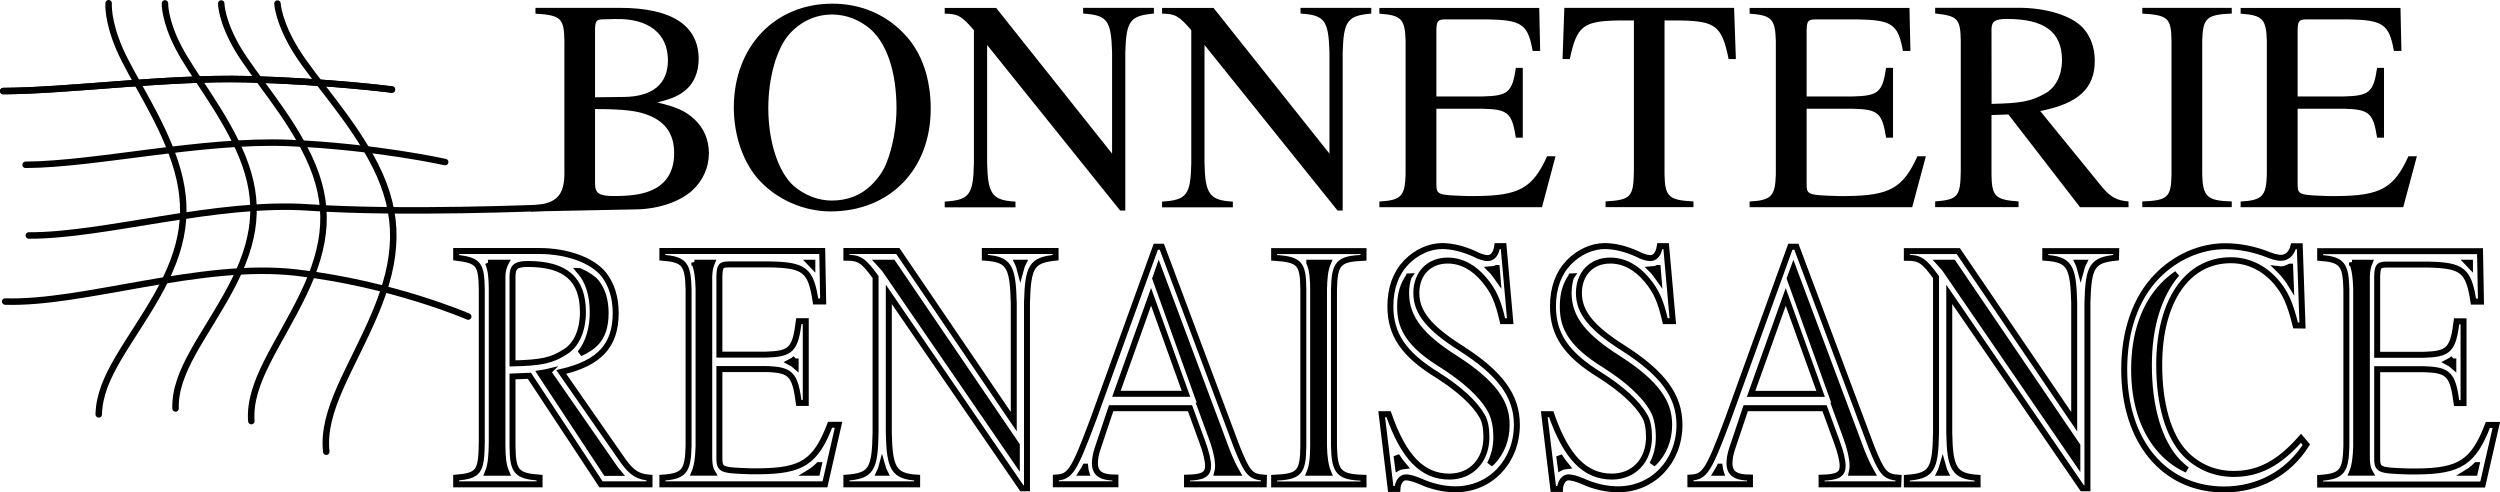
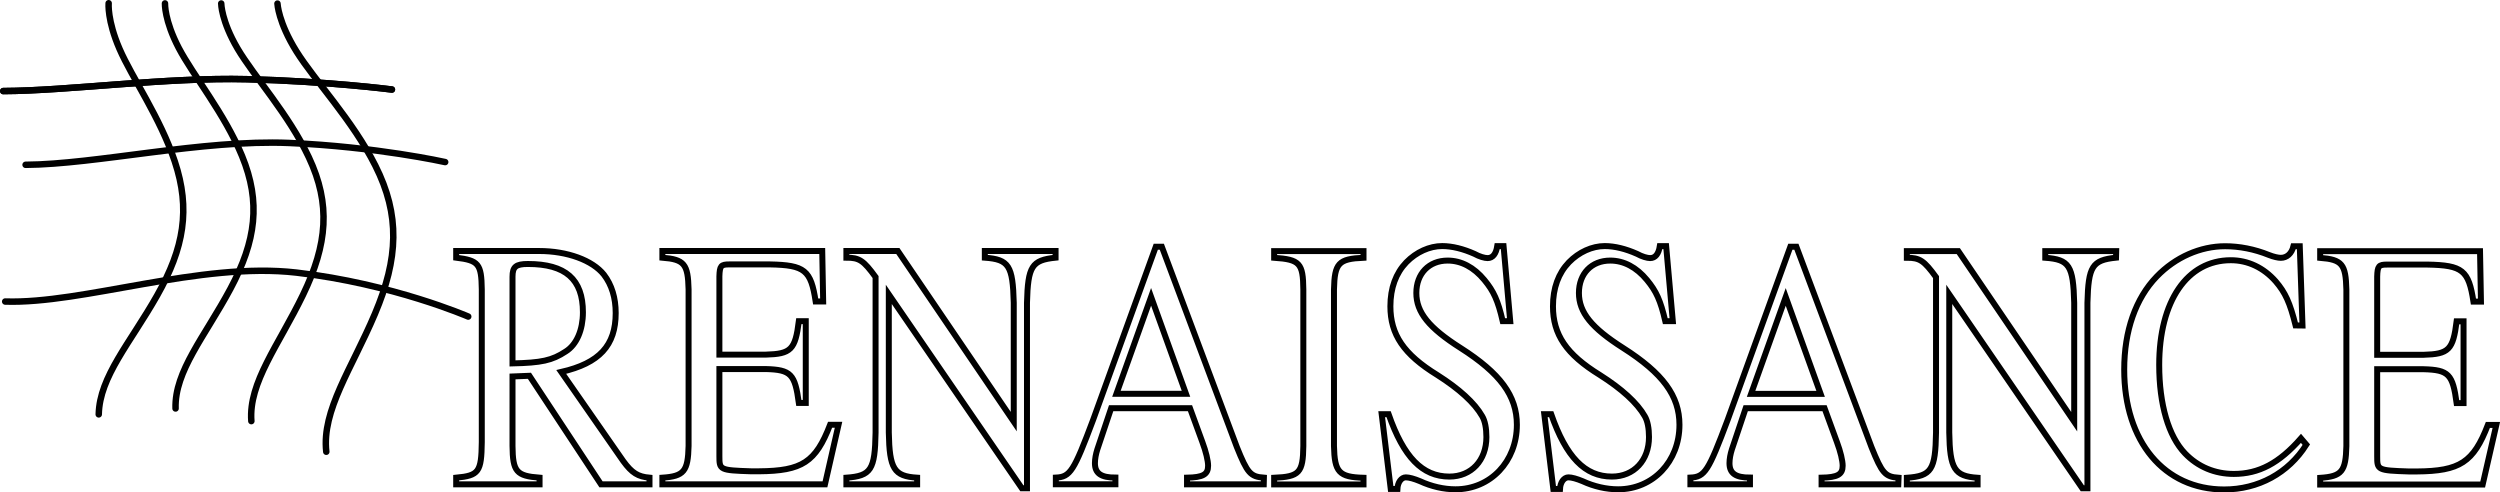
<svg xmlns="http://www.w3.org/2000/svg" xmlns:ns1="http://www.inkscape.org/namespaces/inkscape" xmlns:ns2="http://sodipodi.sourceforge.net/DTD/sodipodi-0.dtd" width="29.292mm" height="5.768mm" viewBox="0 0 29.292 5.768" version="1.1" id="svg8" ns1:version="1.4 (e7c3feb100, 2024-10-09)" ns2:docname="logo_renaissance-blanc.svg" ns1:export-filename="/home/corlat/Nouvelle_bonneterie/logo.png" ns1:export-xdpi="96" ns1:export-ydpi="96">
  <defs id="defs2">
    <filter style="color-interpolation-filters:sRGB;" ns1:label="Invert" id="filter18" x="0" y="0" width="1" height="1">
      <feColorMatrix type="hueRotate" values="180" result="color1" id="feColorMatrix17" />
      <feColorMatrix values="-1 0 0 0 1 0 -1 0 0 1 0 0 -1 0 1 -0.21 -0.72 -0.07 2 0 " result="color2" id="feColorMatrix18" />
    </filter>
    <filter style="color-interpolation-filters:sRGB;" ns1:label="Invert" id="filter20" x="-0.001" y="-0.012" width="1.003" height="1.025">
      <feColorMatrix type="hueRotate" values="180" result="color1" id="feColorMatrix19" />
      <feColorMatrix values="-1 0 0 0 1 0 -1 0 0 1 0 0 -1 0 1 -0.21 -0.72 -0.07 2 0 " result="color2" id="feColorMatrix20" />
    </filter>
    <filter style="color-interpolation-filters:sRGB;" ns1:label="Invert" id="filter22" x="-0.006" y="-0.007" width="1.012" height="1.014">
      <feColorMatrix type="hueRotate" values="180" result="color1" id="feColorMatrix21" />
      <feColorMatrix values="-1 0 0 0 1 0 -1 0 0 1 0 0 -1 0 1 -0.21 -0.72 -0.07 2 0 " result="color2" id="feColorMatrix22" />
    </filter>
  </defs>
  <ns2:namedview id="base" pagecolor="#ffffff" bordercolor="#666666" borderopacity="1.0" ns1:pageopacity="0.0" ns1:pageshadow="2" ns1:zoom="8.0000001" ns1:cx="46.812499" ns1:cy="11" ns1:document-units="mm" ns1:current-layer="layer1" ns1:document-rotation="0" showgrid="false" ns1:window-width="1586" ns1:window-height="865" ns1:window-x="0" ns1:window-y="0" ns1:window-maximized="1" fit-margin-top="0" fit-margin-left="0" fit-margin-right="0" fit-margin-bottom="0" ns1:showpageshadow="2" ns1:pagecheckerboard="0" ns1:deskcolor="#d1d1d1" showguides="true" ns1:lockguides="false" />
  <g ns1:label="Layer 1" ns1:groupmode="layer" id="layer1" transform="translate(-52.846,-58.714)">
-     <path style="font-size:3.528px;font-family:'Nimbus Roman';-inkscape-font-specification:'Nimbus Roman, ';text-align:center;text-anchor:middle;fill:#000000;fill-opacity:1;stroke:none;stroke-width:0.065;stroke-linecap:round;filter:url(#filter18)" d="m 59.12,58.874 c 0.296,0.018 0.335,0.053 0.339,0.318 v 1.566 c -0.004,0.265 -0.113,0.352 -0.402,0.362 l 0.009,0.072 1.24,-0.025 c 0.272,-0.005 0.517,-0.099 0.648,-0.219 0.127,-0.113 0.198,-0.272 0.198,-0.441 0,-0.155 -0.06,-0.296 -0.173,-0.399 -0.106,-0.095 -0.201,-0.138 -0.43,-0.194 0.183,-0.046 0.258,-0.081 0.342,-0.155 0.088,-0.078 0.141,-0.205 0.141,-0.353 0,-0.395 -0.317,-0.6 -0.924,-0.6 H 59.12 Z m 0.698,1.118 c 0.342,0 0.504,0.021 0.631,0.074 0.201,0.081 0.296,0.226 0.296,0.444 0,0.19 -0.074,0.328 -0.215,0.409 -0.113,0.064 -0.258,0.092 -0.49,0.092 -0.173,0 -0.222,-0.032 -0.222,-0.145 z m 0,-0.138 v -0.811 c 0.004,-0.078 0.018,-0.099 0.078,-0.102 l 0.155,-0.004 c 0.392,-0.011 0.621,0.169 0.621,0.483 0,0.279 -0.18,0.427 -0.519,0.43 z m 2.78,-1.097 c -0.674,0 -1.154,0.504 -1.154,1.217 0,0.332 0.113,0.656 0.303,0.857 0.205,0.222 0.519,0.36 0.829,0.36 0.695,0 1.175,-0.49 1.175,-1.203 0,-0.349 -0.102,-0.653 -0.296,-0.861 -0.222,-0.243 -0.519,-0.37 -0.857,-0.37 z m 0,0.127 c 0.162,0 0.325,0.064 0.452,0.176 0.191,0.173 0.3,0.504 0.3,0.924 0,0.208 -0.042,0.452 -0.116,0.635 -0.032,0.088 -0.092,0.176 -0.173,0.258 -0.123,0.123 -0.282,0.187 -0.469,0.187 -0.162,0 -0.321,-0.064 -0.448,-0.173 -0.18,-0.162 -0.296,-0.519 -0.296,-0.91 0,-0.36 0.099,-0.702 0.247,-0.868 0.138,-0.152 0.31,-0.229 0.504,-0.229 z m 3.768,-0.078 h -0.829 v 0.067 c 0.282,0.018 0.328,0.078 0.339,0.452 v 1.189 l -1.358,-1.707 h -0.603 v 0.067 c 0.152,0 0.201,0.028 0.342,0.194 v 1.556 c -0.007,0.374 -0.053,0.434 -0.342,0.452 v 0.067 h 0.829 v -0.067 c -0.272,-0.014 -0.325,-0.088 -0.332,-0.452 V 59.241 l 1.559,1.94 h 0.06 v -1.856 c 0.011,-0.367 0.056,-0.427 0.335,-0.452 z m 2.547,0 h -0.829 v 0.067 c 0.282,0.018 0.328,0.078 0.339,0.452 v 1.189 l -1.358,-1.707 h -0.603 v 0.067 c 0.152,0 0.201,0.028 0.342,0.194 v 1.556 c -0.007,0.374 -0.053,0.434 -0.342,0.452 v 0.067 h 0.829 v -0.067 c -0.272,-0.014 -0.325,-0.088 -0.332,-0.452 V 59.241 l 1.559,1.94 h 0.06 v -1.856 c 0.011,-0.367 0.056,-0.427 0.335,-0.452 z m 2.159,1.739 h -0.099 c -0.169,0.374 -0.328,0.462 -0.833,0.466 H 70.046 c -0.367,-0.011 -0.37,-0.014 -0.37,-0.152 v -0.871 h 0.543 c 0.296,0.007 0.342,0.049 0.388,0.339 h 0.081 v -0.818 h -0.081 c -0.042,0.286 -0.092,0.328 -0.388,0.335 h -0.543 v -0.783 c 0.004,-0.106 0.018,-0.12 0.116,-0.12 h 0.476 c 0.409,0.007 0.48,0.056 0.536,0.37 h 0.088 l -0.011,-0.504 h -1.873 v 0.067 c 0.258,0.018 0.3,0.064 0.307,0.318 v 1.566 c -0.007,0.254 -0.053,0.303 -0.307,0.317 v 0.067 h 1.905 z m 1.616,0.529 c -0.289,-0.014 -0.335,-0.056 -0.339,-0.317 v -1.803 h 0.19 c 0.409,0.007 0.483,0.067 0.561,0.452 h 0.085 l -0.021,-0.6 H 71.175 l -0.021,0.6 h 0.085 c 0.081,-0.385 0.155,-0.444 0.561,-0.452 h 0.19 v 1.764 c -0.004,0.303 -0.035,0.339 -0.332,0.356 v 0.067 h 1.03 z m 2.723,-0.529 h -0.099 c -0.169,0.374 -0.328,0.462 -0.833,0.466 h -0.095 c -0.367,-0.011 -0.37,-0.014 -0.37,-0.152 v -0.871 h 0.543 c 0.296,0.007 0.342,0.049 0.388,0.339 h 0.081 v -0.818 h -0.081 c -0.042,0.286 -0.092,0.328 -0.388,0.335 h -0.543 v -0.783 c 0.004,-0.106 0.018,-0.12 0.116,-0.12 h 0.476 c 0.409,0.007 0.48,0.056 0.536,0.37 h 0.088 l -0.011,-0.504 h -1.873 v 0.067 c 0.258,0.018 0.3,0.064 0.307,0.318 v 1.566 c -0.007,0.254 -0.053,0.303 -0.307,0.317 v 0.067 h 1.905 z m 2.374,0.529 c -0.134,-0.011 -0.205,-0.046 -0.307,-0.166 l -0.727,-0.893 c 0.448,-0.088 0.639,-0.265 0.639,-0.589 0,-0.152 -0.046,-0.282 -0.138,-0.385 -0.134,-0.145 -0.43,-0.236 -0.758,-0.236 h -0.974 v 0.067 c 0.261,0.028 0.296,0.06 0.3,0.318 v 1.528 c -0.004,0.3 -0.035,0.335 -0.3,0.356 v 0.067 h 0.977 v -0.067 c -0.272,-0.018 -0.314,-0.06 -0.317,-0.317 v -0.695 l 0.198,-0.007 0.84,1.087 h 0.568 z m -1.605,-2.011 c 0,-0.099 0.039,-0.127 0.18,-0.127 0.441,0 0.646,0.152 0.646,0.483 0,0.176 -0.074,0.325 -0.201,0.392 -0.162,0.092 -0.286,0.113 -0.624,0.12 z m 1.767,2.078 h 1.048 v -0.067 c -0.289,-0.007 -0.339,-0.056 -0.346,-0.317 v -1.566 c 0.007,-0.265 0.053,-0.307 0.346,-0.318 v -0.067 h -1.048 v 0.067 c 0.3,0.018 0.339,0.053 0.342,0.318 v 1.566 c -0.003,0.268 -0.046,0.307 -0.342,0.317 z m 3.217,-0.596 h -0.099 c -0.169,0.374 -0.328,0.462 -0.833,0.466 h -0.095 c -0.367,-0.011 -0.37,-0.014 -0.37,-0.152 v -0.871 h 0.543 c 0.296,0.007 0.342,0.049 0.388,0.339 h 0.081 v -0.818 h -0.081 c -0.042,0.286 -0.092,0.328 -0.388,0.335 h -0.543 v -0.783 c 0.004,-0.106 0.018,-0.12 0.116,-0.12 h 0.476 c 0.409,0.007 0.48,0.056 0.536,0.37 h 0.088 l -0.011,-0.504 h -1.873 v 0.067 c 0.258,0.018 0.3,0.064 0.307,0.318 v 1.566 c -0.007,0.254 -0.053,0.303 -0.307,0.317 v 0.067 h 1.905 z" id="path35" ns2:nodetypes="cccccscscccssccccscsscccccsccsscsscsscscsscscsccccccccccccccccccccccccccccccccccccccccccccccscccccccccscccccccccccccccccccccccccccccccccscccccccccscccccccccccccccscsccccccccccccccsssccscccccccccccccccccscccccccccscccccccccccc" />
    <g id="g2" style="filter:url(#filter20)">
-       <path style="font-size:3.528px;font-family:'Nimbus Roman';-inkscape-font-specification:'Nimbus Roman, ';text-align:center;text-anchor:middle;fill:#000000;fill-opacity:1;fill-rule:nonzero;stroke:#000000;stroke-width:0.07;stroke-linecap:round;stroke-dasharray:none;stroke-opacity:1" d="m 58.563,61.792 h 0.209 c -0.029,0.053 -0.039,0.112 -0.039,0.165 v 1.034 0.123 0.828 c 0.001,0.115 0.008,0.223 0.047,0.311 h -0.219 c 0.041,-0.097 0.045,-0.222 0.047,-0.359 v -1.791 C 58.607,61.988 58.602,61.879 58.563,61.792 Z m 2.419,0 h 0.205 c -0.017,0.041 -0.029,0.09 -0.031,0.16 v 0.949 0.105 1.052 c 0,0.053 -7.3e-4,0.13 0.037,0.194 h -0.211 c 0.032,-0.076 0.046,-0.177 0.049,-0.313 v -1.839 c -0.003,-0.135 -0.017,-0.234 -0.049,-0.309 z m 1.357,0 h 0.025 v 0.025 c -0.008,-0.009 -0.017,-0.017 -0.025,-0.025 z m 0.793,0 h 0.01 l 0.089,0.099 c -0.004,-0.004 -0.096,-0.095 -0.099,-0.099 z m 0.025,0 h 0.15 l 1.453,2.138 v 0.199 l -1.562,-2.278 -0.012,-0.026 z m 1.611,0 h 0.068 c -0.015,0.029 -0.026,0.064 -0.035,0.098 -0.009,-0.035 -0.019,-0.069 -0.033,-0.098 z m 3.419,0 h 0.219 c -0.038,0.087 -0.044,0.197 -0.047,0.313 v 1.839 c 0.003,0.131 0.018,0.232 0.051,0.309 h -0.221 c 0.037,-0.088 0.042,-0.197 0.043,-0.313 v -1.836 c -0.001,-0.116 -0.006,-0.224 -0.045,-0.311 z m 7.427,0 h -0.046 l 0.076,0.085 c -0.004,-0.005 -0.026,-0.08 -0.03,-0.085 z m -0.031,0 h 0.148 l 1.455,2.143 v 0.197 z m 1.609,0 h 0.068 c -0.015,0.029 -0.026,0.064 -0.035,0.098 -0.009,-0.035 -0.019,-0.069 -0.033,-0.098 z m 3.212,0 h 0.205 c -0.017,0.041 -0.029,0.09 -0.031,0.16 v 0.949 0.105 1.052 c 0,0.053 -7.28e-4,0.13 0.037,0.194 h -0.211 c 0.032,-0.076 0.046,-0.177 0.049,-0.313 v -1.839 c -0.003,-0.135 -0.017,-0.234 -0.049,-0.309 z m 1.357,0 h 0.025 v 0.025 c -0.008,-0.009 -0.017,-0.017 -0.025,-0.025 z m -2.082,0.046 0.008,0.208 c -0.029,-0.047 -0.061,-0.09 -0.1,-0.135 -0.015,-0.017 -0.031,-0.03 -0.047,-0.046 0.008,7.67e-4 0.018,0.005 0.025,0.005 0.041,0 0.078,-0.013 0.113,-0.032 z m -7.41,0.016 0.01,0.121 c -0.018,-0.025 -0.035,-0.052 -0.057,-0.078 -0.009,-0.01 -0.018,-0.018 -0.027,-0.027 0.026,-0.002 0.051,-0.005 0.073,-0.016 z m -5.846,0.005 0.804,2.152 c 0.04,0.099 0.077,0.176 0.115,0.242 h -0.234 c 0.007,-0.026 0.01,-0.053 0.01,-0.082 0,-0.093 -0.036,-0.226 -0.076,-0.332 l -0.137,-0.373 h 0.012 L 66.382,61.977 Z m 7.436,0 0.804,2.152 c 0.04,0.099 0.077,0.176 0.115,0.242 h -0.236 c 0.006,-0.026 0.01,-0.054 0.01,-0.082 10e-7,-0.09 -0.034,-0.225 -0.074,-0.332 l -0.137,-0.373 h 0.01 l -0.535,-1.489 z m -14.219,0.032 c 0.087,0.04 0.159,0.087 0.195,0.133 0.071,0.093 0.107,0.209 0.107,0.359 0,0.081 -0.011,0.148 -0.029,0.204 -0.019,0.056 -0.044,0.101 -0.084,0.144 -0.043,0.046 -0.106,0.086 -0.186,0.123 0.099,-0.121 0.148,-0.296 0.148,-0.48 0,-0.209 -0.053,-0.368 -0.152,-0.483 z m 18.712,0.03 c -0.208,0.241 -0.328,0.612 -0.328,1.07 0,0.485 0.114,0.9 0.344,1.139 0.032,0.033 0.067,0.062 0.102,0.089 -0.128,-0.059 -0.239,-0.145 -0.33,-0.254 -0.182,-0.218 -0.289,-0.53 -0.289,-0.922 0,-0.423 0.122,-0.76 0.342,-0.988 0.049,-0.051 0.104,-0.095 0.16,-0.135 z m -9,0.032 c -0.02,0.059 -0.031,0.124 -0.031,0.194 0,0.302 0.191,0.52 0.578,0.766 0.226,0.144 0.38,0.279 0.473,0.405 0.092,0.126 0.127,0.237 0.127,0.375 0,0.176 -0.063,0.324 -0.168,0.435 -0.009,0.009 -0.02,0.016 -0.029,0.025 0.048,-0.09 0.076,-0.195 0.076,-0.316 0,-0.117 -0.021,-0.237 -0.07,-0.32 -0.105,-0.187 -0.313,-0.366 -0.568,-0.528 -0.19,-0.117 -0.314,-0.227 -0.387,-0.334 -0.073,-0.107 -0.102,-0.21 -0.102,-0.35 0,-0.149 0.036,-0.26 0.102,-0.352 z m 1.904,0 c -0.02,0.059 -0.031,0.124 -0.031,0.194 1e-6,0.303 0.193,0.52 0.58,0.766 0.226,0.144 0.379,0.277 0.471,0.403 0.092,0.126 0.127,0.239 0.127,0.377 0,0.176 -0.063,0.324 -0.168,0.435 -0.009,0.009 -0.02,0.016 -0.029,0.025 0.048,-0.09 0.076,-0.195 0.076,-0.316 0,-0.114 -0.019,-0.236 -0.068,-0.32 -0.105,-0.187 -0.313,-0.366 -0.568,-0.528 -0.19,-0.117 -0.314,-0.227 -0.387,-0.334 -0.073,-0.107 -0.102,-0.21 -0.102,-0.35 0,-0.15 0.035,-0.261 0.1,-0.352 z m -9.088,0.961 v 0.087 c -0.019,-0.017 -0.041,-0.031 -0.064,-0.043 0.024,-0.012 0.045,-0.027 0.064,-0.043 z m 19.423,0 v 0.087 c -0.019,-0.017 -0.041,-0.031 -0.064,-0.043 0.024,-0.012 0.045,-0.027 0.064,-0.043 z m -22.323,0.158 0.789,1.137 c 0.013,0.018 0.026,0.03 0.039,0.046 H 59.946 L 59.176,63.086 c 0.032,-0.005 0.066,-0.009 0.094,-0.016 z m 9.941,0.983 c 0.028,0.044 0.057,0.085 0.088,0.121 -0.025,0.003 -0.049,0.006 -0.07,0.018 z m 1.906,0.002 c 0.028,0.043 0.056,0.083 0.086,0.119 -0.024,0.003 -0.048,0.005 -0.068,0.016 z m 4.493,0.105 c 0.009,0.032 0.017,0.064 0.031,0.091 h -0.064 c 0.014,-0.027 0.024,-0.059 0.033,-0.091 z m -13.169,0.002 -0.02,0.089 h -0.094 c 0.041,-0.025 0.079,-0.054 0.113,-0.089 z m 0.742,0 c 0.009,0.032 0.019,0.062 0.033,0.089 h -0.064 c 0.013,-0.026 0.023,-0.058 0.031,-0.089 z m 18.681,0 -0.02,0.089 h -0.094 c 0.041,-0.025 0.079,-0.054 0.113,-0.089 z m -16.301,0.018 c 0.002,0.025 0.005,0.049 0.012,0.071 h -0.055 c 0.011,-0.018 0.022,-0.029 0.033,-0.05 0.003,-0.005 0.007,-0.015 0.01,-0.021 z m 7.434,0 c 0.003,0.024 0.006,0.048 0.014,0.071 h -0.055 c 0.01,-0.017 0.021,-0.03 0.031,-0.05 0.003,-0.005 0.007,-0.015 0.01,-0.021 z m -2.612,-2.328 0.01,0.121 c -0.018,-0.025 -0.035,-0.052 -0.057,-0.078 -0.009,-0.01 -0.018,-0.018 -0.027,-0.027 0.026,-0.002 0.051,-0.005 0.073,-0.016 z" id="path8" ns2:nodetypes="sccscscccccsccccccccsssccscccccccccccccsccsccccccccccccccccccccccccccccccccccccccccccsccccccccccccccccccccccscscsccssccccscsccssccccccscsssccssccccccsscsscccccccsccsccscccccccccccccccccccccccccccccccccccccccccccccccccc" />
      <path style="font-size:3.528px;font-family:'Nimbus Roman';-inkscape-font-specification:'Nimbus Roman, ';text-align:center;text-anchor:middle;fill:none;fill-opacity:1;fill-rule:nonzero;stroke:#000000;stroke-width:0.07;stroke-linecap:round;stroke-dasharray:none;stroke-opacity:1" d="m 60.456,64.311 c -0.134,-0.012 -0.205,-0.054 -0.307,-0.194 l -0.727,-1.045 c 0.448,-0.103 0.638,-0.31 0.638,-0.69 0,-0.178 -0.046,-0.33 -0.138,-0.45 -0.134,-0.169 -0.43,-0.277 -0.758,-0.277 h -0.973 v 0.078 c 0.261,0.033 0.296,0.07 0.3,0.372 v 1.789 c -0.004,0.351 -0.035,0.392 -0.3,0.417 v 0.078 h 0.977 v -0.078 c -0.272,-0.021 -0.314,-0.07 -0.317,-0.372 V 63.125 l 0.198,-0.008 0.839,1.272 h 0.568 z m -1.605,-2.355 c 0,-0.116 0.039,-0.149 0.18,-0.149 0.441,0 0.645,0.178 0.645,0.566 0,0.207 -0.074,0.38 -0.201,0.459 -0.162,0.107 -0.286,0.132 -0.624,0.14 z m 3.82,1.735 h -0.099 c -0.169,0.438 -0.328,0.541 -0.832,0.545 h -0.095 c -0.367,-0.012 -0.37,-0.017 -0.37,-0.178 v -1.02 h 0.543 c 0.296,0.008 0.342,0.058 0.388,0.397 h 0.081 v -0.958 h -0.081 c -0.042,0.335 -0.092,0.384 -0.388,0.392 h -0.543 v -0.917 c 0.004,-0.124 0.018,-0.14 0.116,-0.14 h 0.476 c 0.409,0.008 0.48,0.066 0.536,0.434 h 0.088 l -0.011,-0.591 h -1.873 v 0.078 c 0.257,0.021 0.3,0.074 0.307,0.372 v 1.834 c -0.007,0.297 -0.053,0.355 -0.307,0.372 v 0.078 h 1.905 z m 2.543,-2.036 h -0.829 v 0.078 c 0.282,0.021 0.328,0.091 0.339,0.529 v 1.392 l -1.358,-1.999 h -0.603 v 0.078 c 0.152,0 0.201,0.033 0.342,0.227 v 1.822 c -0.007,0.438 -0.053,0.508 -0.342,0.529 v 0.078 h 0.829 v -0.078 c -0.272,-0.017 -0.324,-0.103 -0.332,-0.529 v -1.619 l 1.559,2.272 h 0.06 v -2.173 c 0.011,-0.43 0.056,-0.5 0.335,-0.529 z m 2.441,2.656 c -0.159,-0.012 -0.194,-0.054 -0.317,-0.359 L 66.459,61.605 h -0.071 l -0.734,2.028 c -0.226,0.603 -0.268,0.669 -0.437,0.677 v 0.078 h 0.698 v -0.078 c -0.169,0 -0.24,-0.05 -0.24,-0.169 0,-0.05 0.011,-0.107 0.028,-0.161 l 0.162,-0.483 h 0.924 l 0.145,0.397 c 0.042,0.112 0.067,0.219 0.067,0.277 0,0.103 -0.06,0.136 -0.247,0.14 v 0.078 h 0.899 z m -1.728,-0.983 0.406,-1.136 0.409,1.136 z m 1.848,1.062 h 1.047 v -0.078 c -0.289,-0.008 -0.339,-0.066 -0.346,-0.372 v -1.834 c 0.007,-0.31 0.053,-0.359 0.346,-0.372 v -0.078 h -1.047 v 0.078 c 0.3,0.021 0.339,0.062 0.342,0.372 v 1.834 c -0.004,0.314 -0.046,0.359 -0.342,0.372 z m 2.688,-2.792 h -0.074 c -0.014,0.091 -0.053,0.14 -0.113,0.14 -0.035,0 -0.095,-0.017 -0.155,-0.05 -0.13,-0.058 -0.261,-0.091 -0.377,-0.091 -0.148,0 -0.303,0.07 -0.42,0.19 -0.123,0.128 -0.187,0.302 -0.187,0.516 0,0.33 0.155,0.562 0.55,0.805 0.254,0.161 0.437,0.326 0.526,0.483 0.032,0.054 0.049,0.14 0.049,0.244 0,0.273 -0.176,0.463 -0.434,0.463 -0.317,0 -0.536,-0.227 -0.712,-0.731 h -0.081 l 0.106,0.876 h 0.078 c 0.004,-0.078 0.046,-0.136 0.099,-0.136 0.039,0 0.099,0.017 0.166,0.045 0.134,0.062 0.279,0.095 0.416,0.095 0.409,0 0.719,-0.326 0.719,-0.756 0,-0.339 -0.194,-0.603 -0.66,-0.9 -0.37,-0.235 -0.518,-0.417 -0.518,-0.644 0,-0.227 0.148,-0.38 0.367,-0.38 0.159,0 0.307,0.078 0.43,0.227 0.109,0.132 0.159,0.24 0.215,0.483 h 0.088 z m 1.905,0 h -0.074 c -0.014,0.091 -0.053,0.14 -0.113,0.14 -0.035,0 -0.095,-0.017 -0.155,-0.05 -0.13,-0.058 -0.261,-0.091 -0.377,-0.091 -0.148,0 -0.303,0.07 -0.42,0.19 -0.123,0.128 -0.187,0.302 -0.187,0.516 0,0.33 0.155,0.562 0.55,0.805 0.254,0.161 0.437,0.326 0.526,0.483 0.032,0.054 0.049,0.14 0.049,0.244 0,0.273 -0.176,0.463 -0.434,0.463 -0.317,0 -0.536,-0.227 -0.712,-0.731 h -0.081 l 0.106,0.876 h 0.078 c 0.004,-0.078 0.046,-0.136 0.099,-0.136 0.039,0 0.099,0.017 0.166,0.045 0.134,0.062 0.279,0.095 0.416,0.095 0.409,0 0.719,-0.326 0.719,-0.756 0,-0.339 -0.194,-0.603 -0.66,-0.9 -0.37,-0.235 -0.518,-0.417 -0.518,-0.644 0,-0.227 0.148,-0.38 0.367,-0.38 0.159,0 0.307,0.078 0.43,0.227 0.109,0.132 0.159,0.24 0.215,0.483 h 0.088 z m 2.723,2.714 c -0.159,-0.012 -0.194,-0.054 -0.317,-0.359 L 73.894,61.605 h -0.071 l -0.734,2.028 c -0.226,0.603 -0.268,0.669 -0.437,0.677 v 0.078 h 0.698 v -0.078 c -0.169,0 -0.24,-0.05 -0.24,-0.169 0,-0.05 0.011,-0.107 0.028,-0.161 l 0.162,-0.483 h 0.924 l 0.145,0.397 c 0.042,0.112 0.067,0.219 0.067,0.277 0,0.103 -0.06,0.136 -0.247,0.14 v 0.078 h 0.899 z m -1.728,-0.983 0.406,-1.136 0.409,1.136 z m 4.278,-1.673 H 76.81 v 0.078 c 0.282,0.021 0.328,0.091 0.339,0.529 v 1.392 l -1.358,-1.999 h -0.603 v 0.078 c 0.152,0 0.201,0.033 0.342,0.227 v 1.822 c -0.007,0.438 -0.053,0.508 -0.342,0.529 v 0.078 h 0.829 v -0.078 C 75.745,64.294 75.692,64.207 75.685,63.782 v -1.619 l 1.559,2.272 h 0.06 v -2.173 c 0.011,-0.43 0.056,-0.5 0.335,-0.529 z m 2.183,0.872 -0.032,-0.929 h -0.074 c -0.021,0.087 -0.078,0.136 -0.148,0.136 -0.032,0 -0.085,-0.012 -0.138,-0.033 -0.173,-0.07 -0.349,-0.103 -0.515,-0.103 -0.289,0 -0.582,0.128 -0.801,0.355 -0.247,0.256 -0.381,0.636 -0.381,1.091 0,0.843 0.469,1.404 1.171,1.404 0.399,0 0.751,-0.19 0.963,-0.525 l -0.063,-0.074 c -0.257,0.293 -0.494,0.417 -0.787,0.417 -0.222,0 -0.42,-0.083 -0.571,-0.24 -0.194,-0.202 -0.303,-0.574 -0.303,-1.037 0,-0.748 0.328,-1.227 0.839,-1.227 0.201,0 0.384,0.087 0.526,0.248 0.113,0.132 0.166,0.248 0.233,0.516 z m 2.271,1.165 h -0.099 c -0.169,0.438 -0.328,0.541 -0.832,0.545 h -0.095 c -0.367,-0.012 -0.37,-0.017 -0.37,-0.178 v -1.02 h 0.543 c 0.296,0.008 0.342,0.058 0.388,0.397 h 0.081 v -0.958 h -0.081 c -0.042,0.335 -0.092,0.384 -0.388,0.392 h -0.543 v -0.917 c 0.004,-0.124 0.018,-0.14 0.116,-0.14 h 0.476 c 0.409,0.008 0.48,0.066 0.536,0.434 h 0.088 l -0.011,-0.591 h -1.873 v 0.078 c 0.257,0.021 0.3,0.074 0.307,0.372 v 1.834 c -0.007,0.297 -0.053,0.355 -0.307,0.372 v 0.078 H 81.935 Z" id="path36" ns2:nodetypes="cccscsccccccccccccccsssccsccccscccccccccsccccccccccccccccccccccccccccccccccccccccccsccccscccccccccccccccccccccccscscsccssccccscsscssccccccscscsccssccccscsscsscccccccccccccsccccsccccccccccccccccccccccccccccccccscscssccscsscccccccscccccccccscccccccccccc" />
    </g>
    <g id="g1" style="filter:url(#filter22)">
      <path style="fill:none;fill-opacity:1;fill-rule:evenodd;stroke:#000000;stroke-width:0.076;stroke-linecap:round;stroke-dasharray:none;stroke-dashoffset:0;stroke-opacity:1" d="m 52.884,59.781 c 0.763,-0.003 1.912,-0.163 2.857,-0.139 0.944,0.024 1.697,0.121 1.697,0.121" id="path222" />
      <path style="fill:none;fill-opacity:1;fill-rule:evenodd;stroke:#000000;stroke-width:0.076;stroke-linecap:round;stroke-dasharray:none;stroke-dashoffset:0;stroke-opacity:1" d="m 52.884,59.781 c 0.763,-0.003 1.912,-0.163 2.857,-0.139 0.944,0.024 1.697,0.121 1.697,0.121" id="path223" />
      <path style="fill:none;fill-opacity:1;fill-rule:evenodd;stroke:#000000;stroke-width:0.076;stroke-linecap:round;stroke-dasharray:none;stroke-dashoffset:0;stroke-opacity:1" d="m 53.146,60.645 c 0.823,-0.005 2.069,-0.298 3.088,-0.256 1.018,0.043 1.828,0.224 1.828,0.224" id="path224" />
-       <path style="fill:none;fill-opacity:1;fill-rule:evenodd;stroke:#000000;stroke-width:0.076;stroke-linecap:round;stroke-dasharray:none;stroke-dashoffset:0;stroke-opacity:1" d="m 53.184,61.473 c 0.873,0.005 2.201,-0.404 3.283,-0.328 1.081,0.076 2.792,0.002 2.792,0.002" id="path225" ns2:nodetypes="ccc" />
      <path style="fill:none;fill-opacity:1;fill-rule:evenodd;stroke:#000000;stroke-width:0.076;stroke-linecap:round;stroke-dasharray:none;stroke-dashoffset:0;stroke-opacity:1" d="m 52.907,62.247 c 0.906,0.031 2.29,-0.469 3.413,-0.339 1.126,0.13 2.012,0.515 2.012,0.515" id="path226" />
      <path style="fill:none;fill-opacity:1;fill-rule:evenodd;stroke:#000000;stroke-width:0.076;stroke-linecap:round;stroke-dasharray:none;stroke-dashoffset:0;stroke-opacity:1" d="m 54.903,63.5 c -0.013,-0.438 0.344,-0.845 0.643,-1.403 0.3,-0.562 0.358,-1.013 0.136,-1.555 -0.204,-0.496 -0.573,-0.944 -0.742,-1.267 -0.169,-0.324 -0.161,-0.521 -0.161,-0.521" id="path227" />
      <path style="fill:none;fill-opacity:1;fill-rule:evenodd;stroke:#000000;stroke-width:0.076;stroke-linecap:round;stroke-dasharray:none;stroke-dashoffset:0;stroke-opacity:1" d="m 55.791,63.648 c -0.034,-0.452 0.32,-0.89 0.605,-1.479 0.287,-0.593 0.327,-1.062 0.069,-1.611 C 56.229,60.055 55.822,59.609 55.63,59.284 55.438,58.957 55.438,58.755 55.438,58.755" id="path228" />
      <path style="fill:none;fill-opacity:1;fill-rule:evenodd;stroke:#000000;stroke-width:0.076;stroke-linecap:round;stroke-linejoin:round;stroke-dasharray:none;stroke-dashoffset:0;stroke-opacity:1;paint-order:normal" d="m 56.669,64.007 c -0.054,-0.486 0.297,-0.971 0.57,-1.616 0.275,-0.649 0.297,-1.156 0.005,-1.736 -0.267,-0.532 -0.71,-0.996 -0.924,-1.338 -0.214,-0.343 -0.223,-0.561 -0.223,-0.561" id="path229" />
      <path style="fill:none;fill-opacity:1;fill-rule:evenodd;stroke:#000000;stroke-width:0.076;stroke-linecap:round;stroke-dasharray:none;stroke-dashoffset:0;stroke-opacity:1" d="m 54.003,63.569 c 0.009,-0.443 0.371,-0.84 0.684,-1.393 0.315,-0.556 0.393,-1.012 0.207,-1.57 -0.17,-0.512 -0.502,-0.983 -0.647,-1.318 -0.146,-0.336 -0.128,-0.536 -0.128,-0.536" id="path230" />
    </g>
  </g>
</svg>